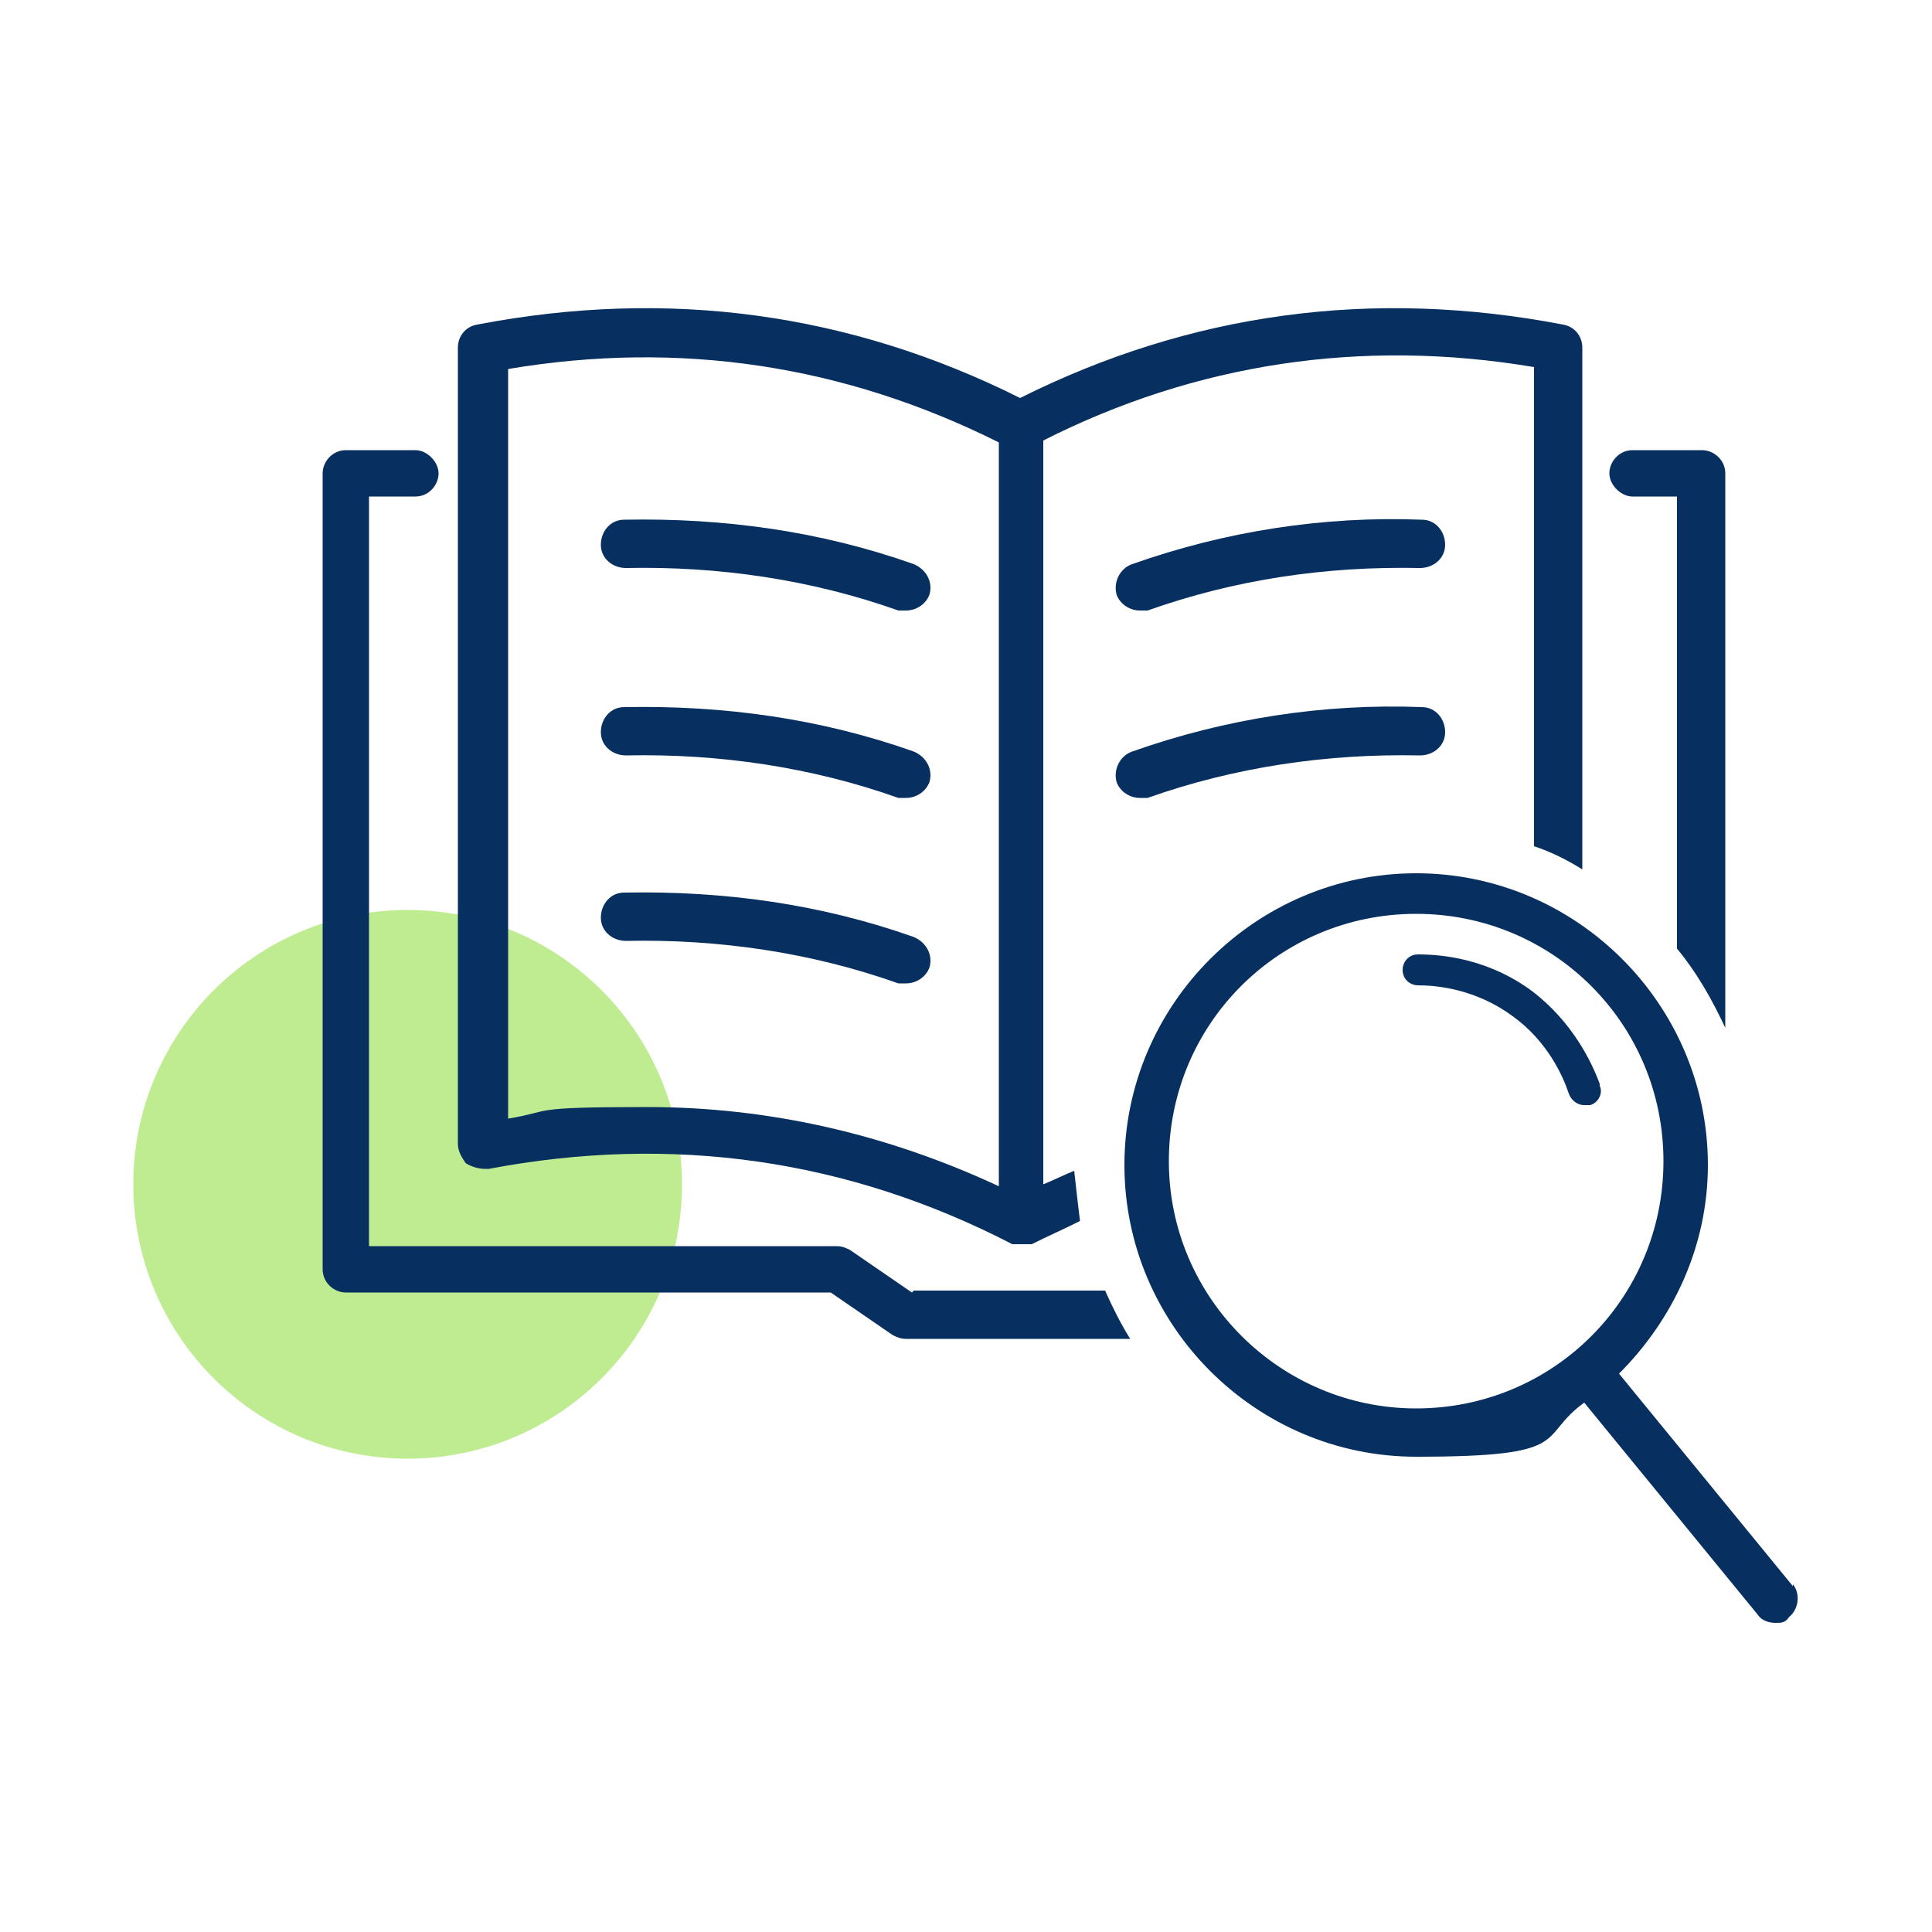
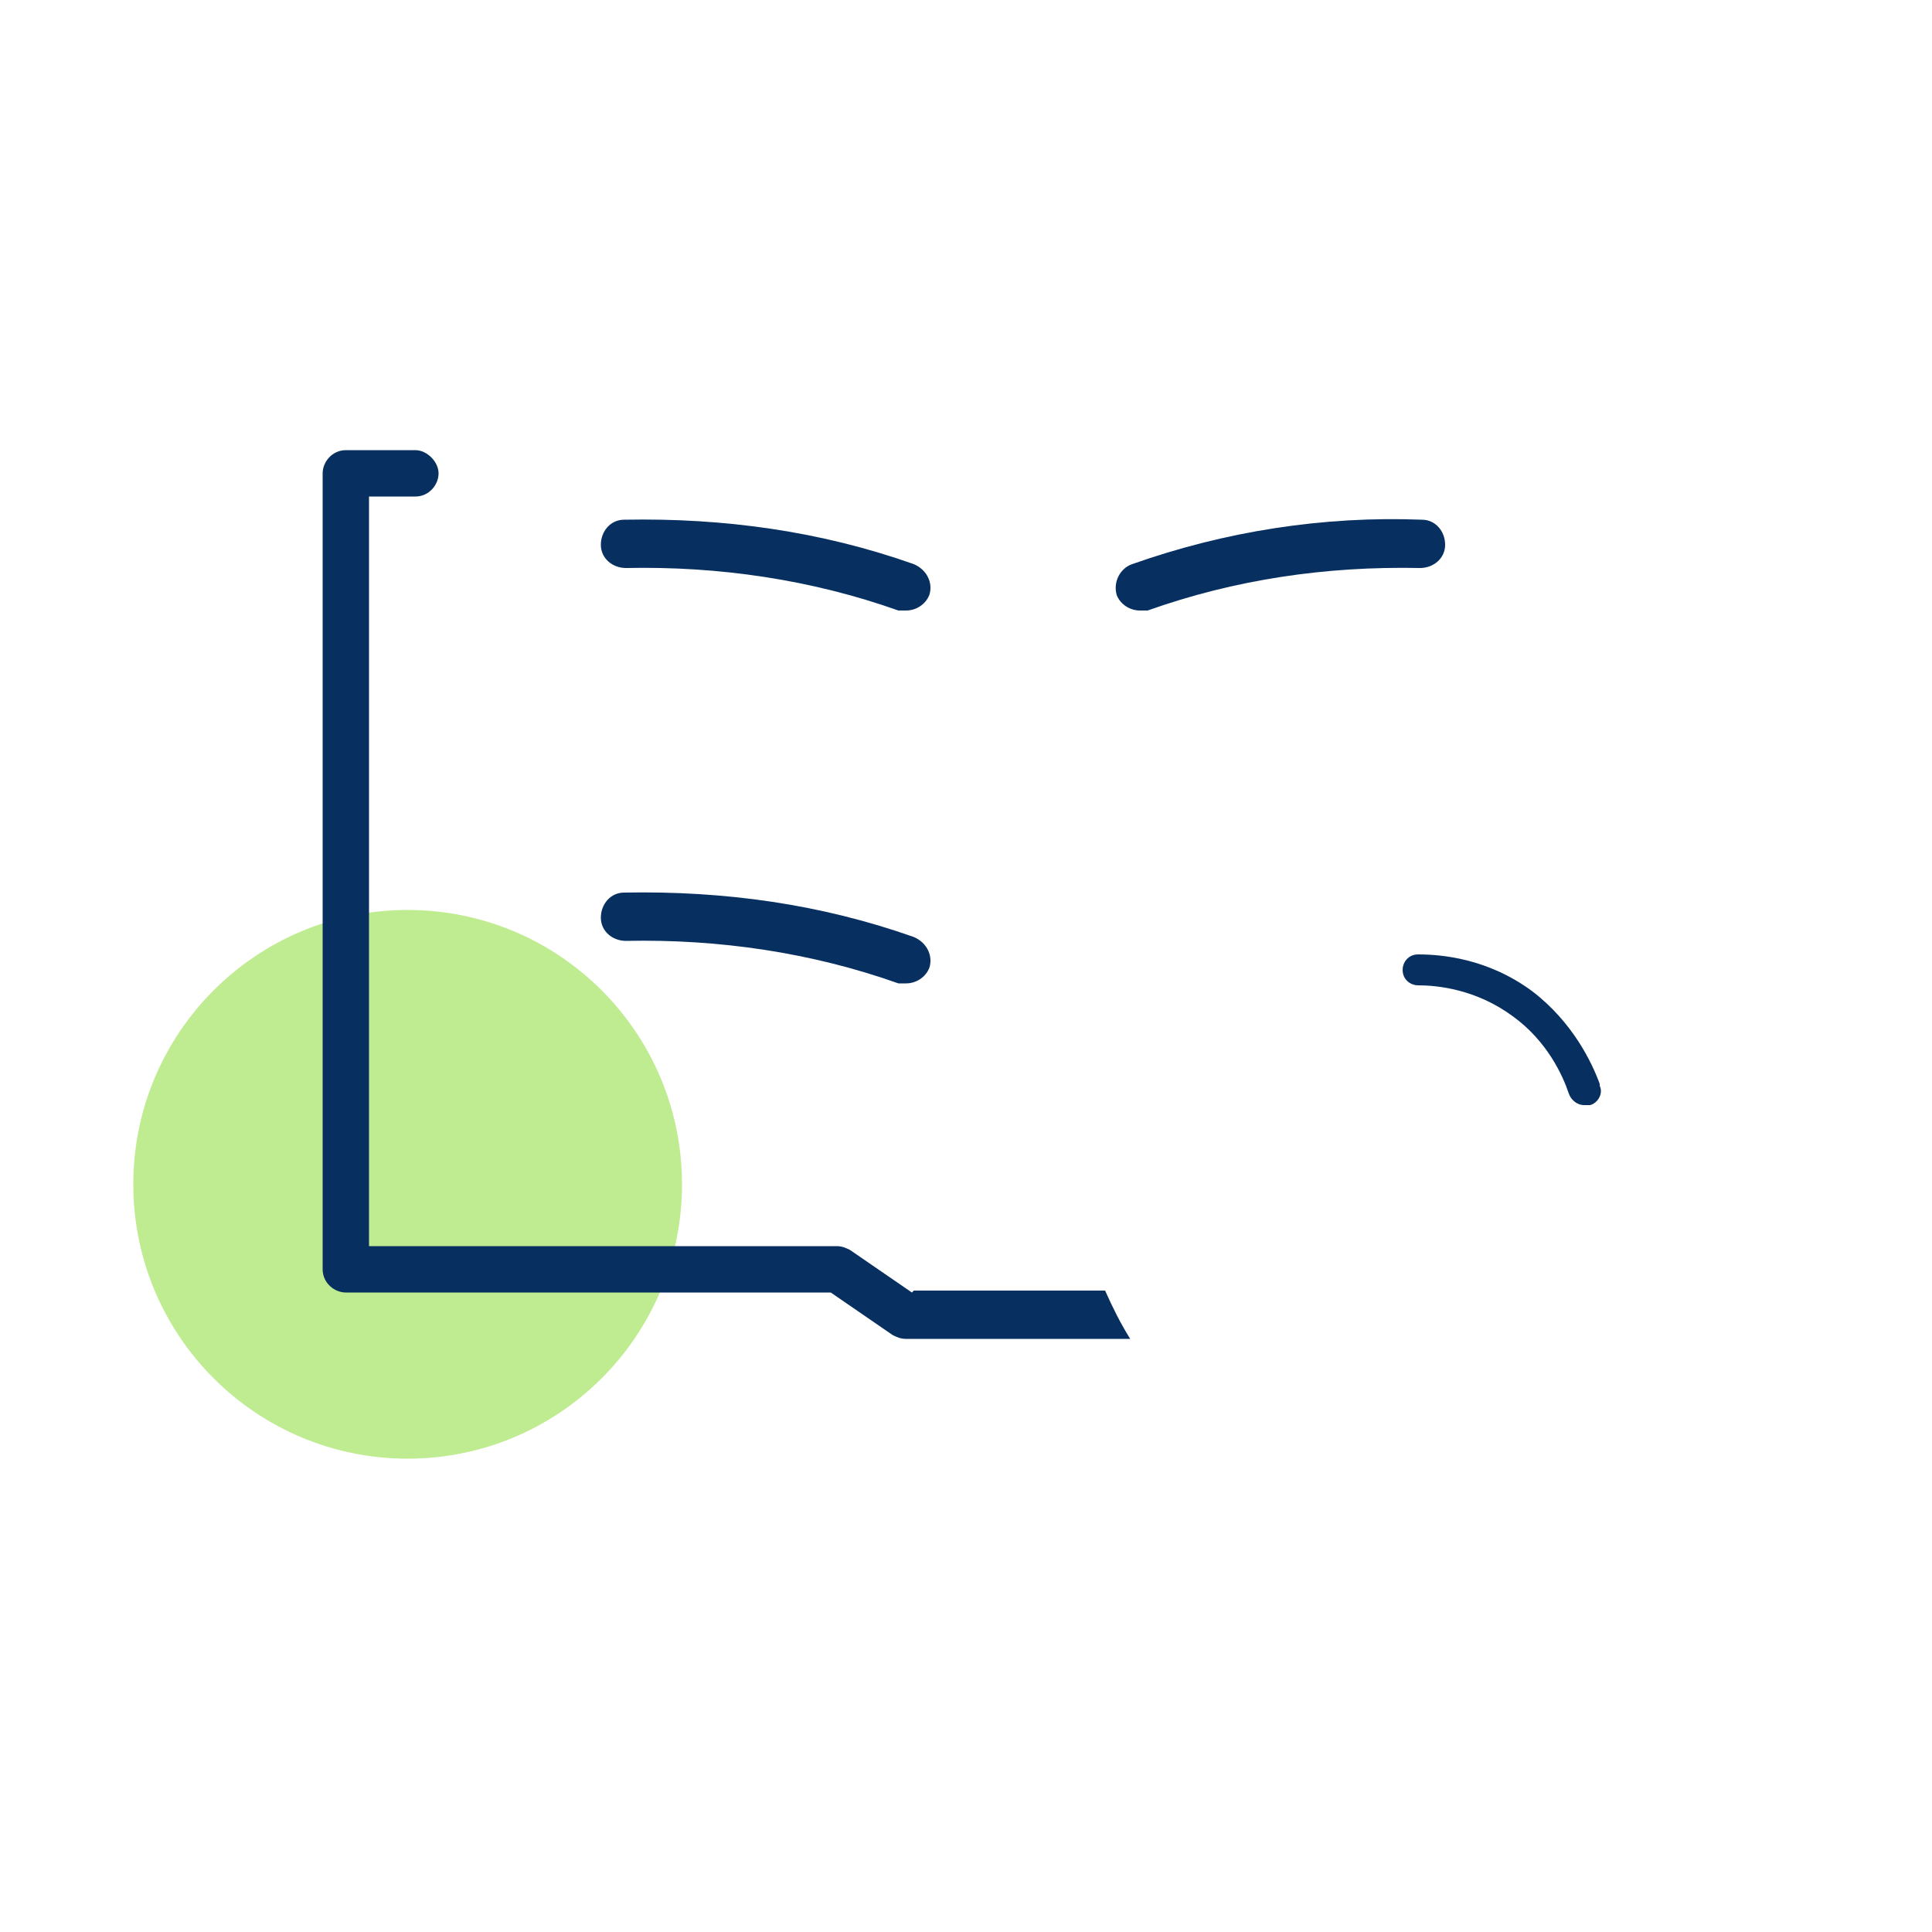
<svg xmlns="http://www.w3.org/2000/svg" id="Layer_1" version="1.1" viewBox="0 0 100 100">
  <defs>
    <style> .st0 { fill: #073060; } .st1 { fill: #81d825; opacity: .5; } </style>
  </defs>
  <circle class="st1" cx="21.1" cy="61.3" r="14.2" />
  <g>
    <path class="st0" d="M73.6,26.9c-5.1-.2-10.2.6-15,2.3-.6.2-1,.9-.8,1.6.2.5.7.8,1.2.8s.3,0,.4,0c4.5-1.6,9.2-2.3,14.1-2.2.7,0,1.3-.5,1.3-1.2,0-.7-.5-1.3-1.2-1.3Z" />
    <path class="st0" d="M32.4,29.4c4.8-.1,9.6.6,14.1,2.2.1,0,.3,0,.4,0,.5,0,1-.3,1.2-.8.2-.6-.1-1.3-.8-1.6-4.8-1.7-9.8-2.4-15-2.3-.7,0-1.2.6-1.2,1.3s.6,1.2,1.3,1.2Z" />
-     <path class="st0" d="M58.6,38.9c-.6.2-1,.9-.8,1.6.2.5.7.8,1.2.8s.3,0,.4,0c4.5-1.6,9.3-2.3,14.1-2.2.7,0,1.3-.5,1.3-1.2,0-.7-.5-1.3-1.2-1.3-5.1-.2-10.2.6-15,2.3Z" />
-     <path class="st0" d="M32.4,39.1c4.8-.1,9.6.6,14.1,2.2.1,0,.3,0,.4,0,.5,0,1-.3,1.2-.8.2-.6-.1-1.3-.8-1.6-4.8-1.7-9.8-2.4-15-2.3-.7,0-1.2.6-1.2,1.3s.6,1.2,1.3,1.2Z" />
    <path class="st0" d="M46.5,50.9c.1,0,.3,0,.4,0,.5,0,1-.3,1.2-.8.2-.6-.1-1.3-.8-1.6-4.8-1.7-9.8-2.4-15-2.3-.7,0-1.2.6-1.2,1.3s.6,1.2,1.3,1.2c4.8-.1,9.6.6,14.1,2.2Z" />
-     <path class="st0" d="M84.4,25.7h2.4v23.4c1,1.2,1.8,2.6,2.5,4.1v-28.7c0-.7-.6-1.2-1.2-1.2h-3.6c-.7,0-1.2.6-1.2,1.2s.6,1.2,1.2,1.2Z" />
    <path class="st0" d="M47.2,66.9l-3.2-2.2c-.2-.1-.4-.2-.7-.2h-24.2V25.7h2.4c.7,0,1.2-.6,1.2-1.2s-.6-1.2-1.2-1.2h-3.6c-.7,0-1.2.6-1.2,1.2v41.2c0,.7.6,1.2,1.2,1.2h25.1l3.2,2.2c.2.1.4.2.7.2h11.6c-.5-.8-.9-1.6-1.3-2.5h-9.9Z" />
-     <path class="st0" d="M25.3,60.5c9.5-1.8,18.6-.5,27.1,3.9,0,0,0,0,0,0,0,0,.1,0,.2,0,0,0,0,0,0,0,0,0,.2,0,.3,0s.2,0,.3,0c0,0,0,0,0,0,0,0,.1,0,.2,0,0,0,0,0,0,0,.8-.4,1.7-.8,2.5-1.2-.1-.8-.2-1.7-.3-2.6-.5.2-1.1.5-1.6.7V22.8c7.9-4,16.5-5.3,25.4-3.8v24.8c.9.3,1.7.7,2.5,1.2v-27c0-.6-.4-1.1-1-1.2-9.9-1.9-19.3-.6-28.1,3.8-8.8-4.4-18.2-5.7-28.1-3.8-.6.1-1,.6-1,1.2v41.2c0,.4.2.7.4,1,.3.2.7.3,1,.3ZM26.3,19.1c8.9-1.5,17.4-.2,25.4,3.8v38.5c-5.8-2.7-11.9-4.1-18.2-4.1s-4.8.2-7.2.6V19.1Z" />
-     <path class="st0" d="M92.8,82.1l-9-11c2.8-2.8,4.6-6.6,4.6-10.8,0-8.3-6.8-15.1-15.1-15.1s-15.1,6.8-15.1,15.1,6.8,15.1,15.1,15.1,6.2-1,8.7-2.8l9,11c.2.3.6.4.9.4s.5,0,.7-.3c.5-.4.6-1.2.2-1.7ZM73.3,72.9c-7,0-12.8-5.7-12.8-12.8s5.7-12.8,12.8-12.8,12.8,5.7,12.8,12.8-5.7,12.8-12.8,12.8Z" />
    <path class="st0" d="M82.8,56.1c-.4-1.1-1.4-3.2-3.5-4.8-2.3-1.7-4.7-1.9-5.9-1.9-.5,0-.8.4-.8.8,0,.5.4.8.8.8,0,0,0,0,0,0,1,0,3,.2,4.9,1.6,1.8,1.3,2.6,3.1,2.9,4,.1.3.4.6.8.6s.2,0,.3,0c.4-.1.7-.6.5-1Z" />
  </g>
</svg>